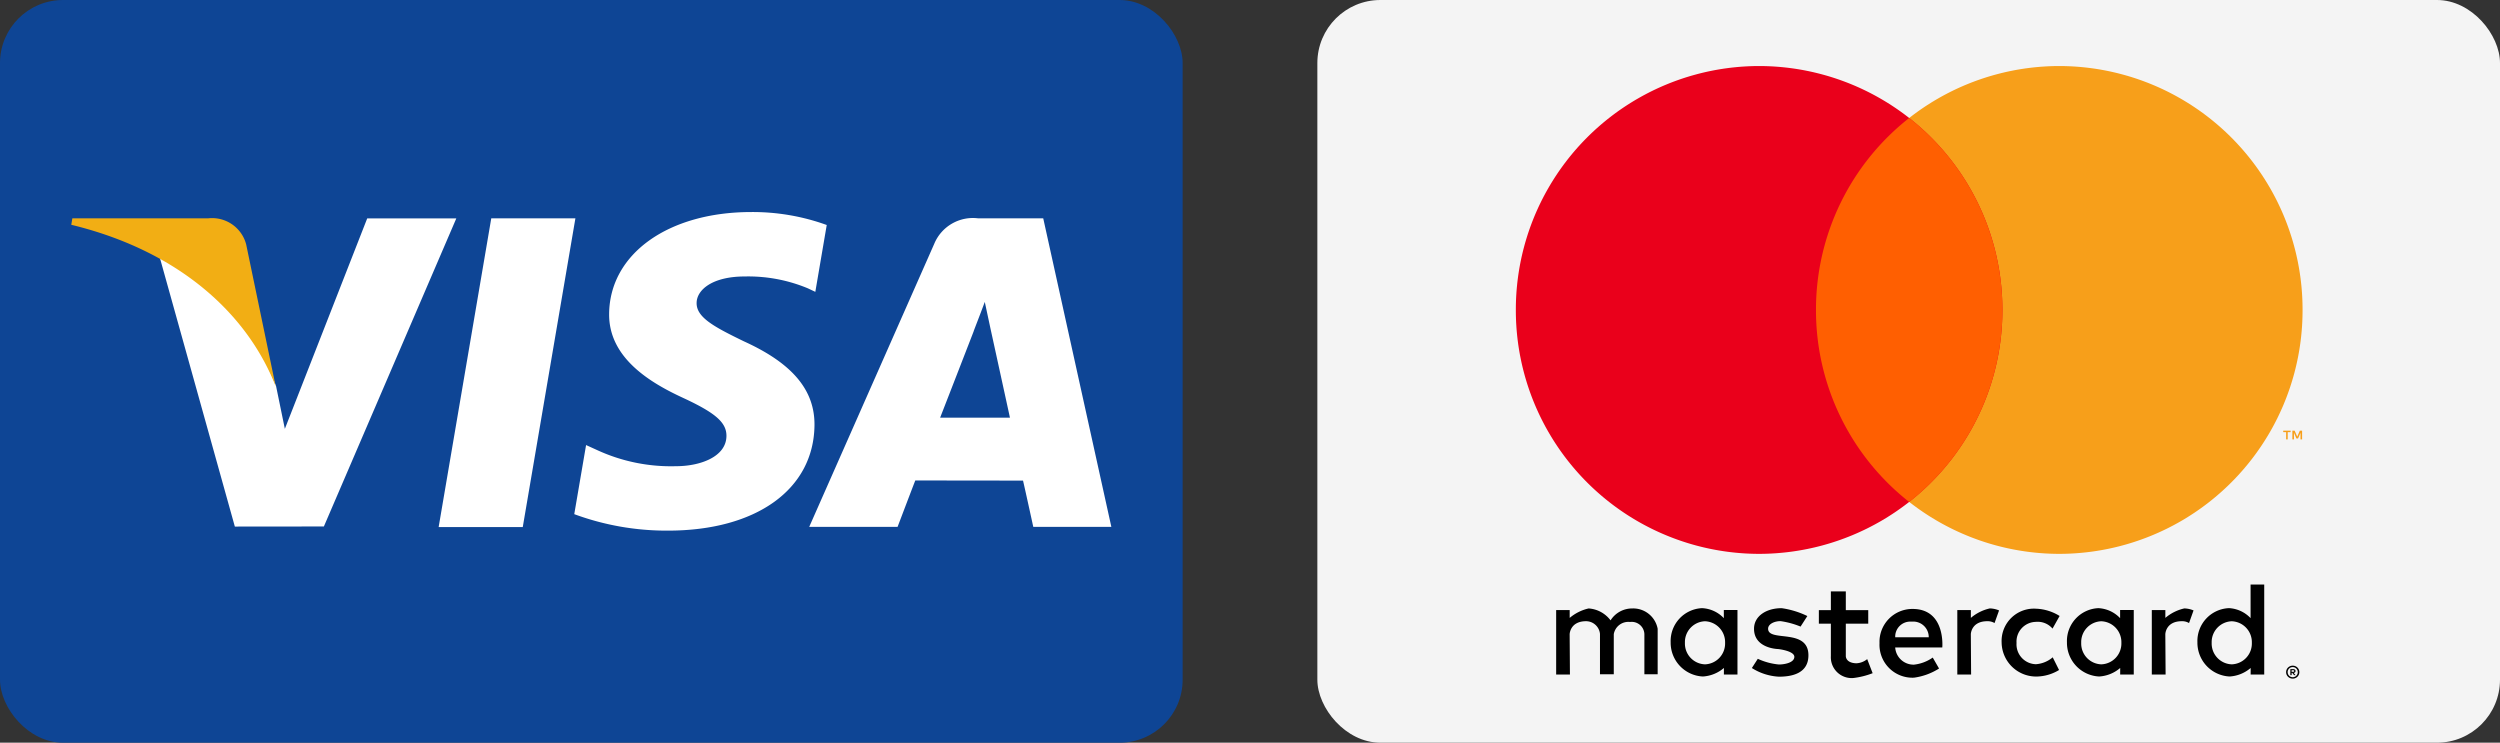
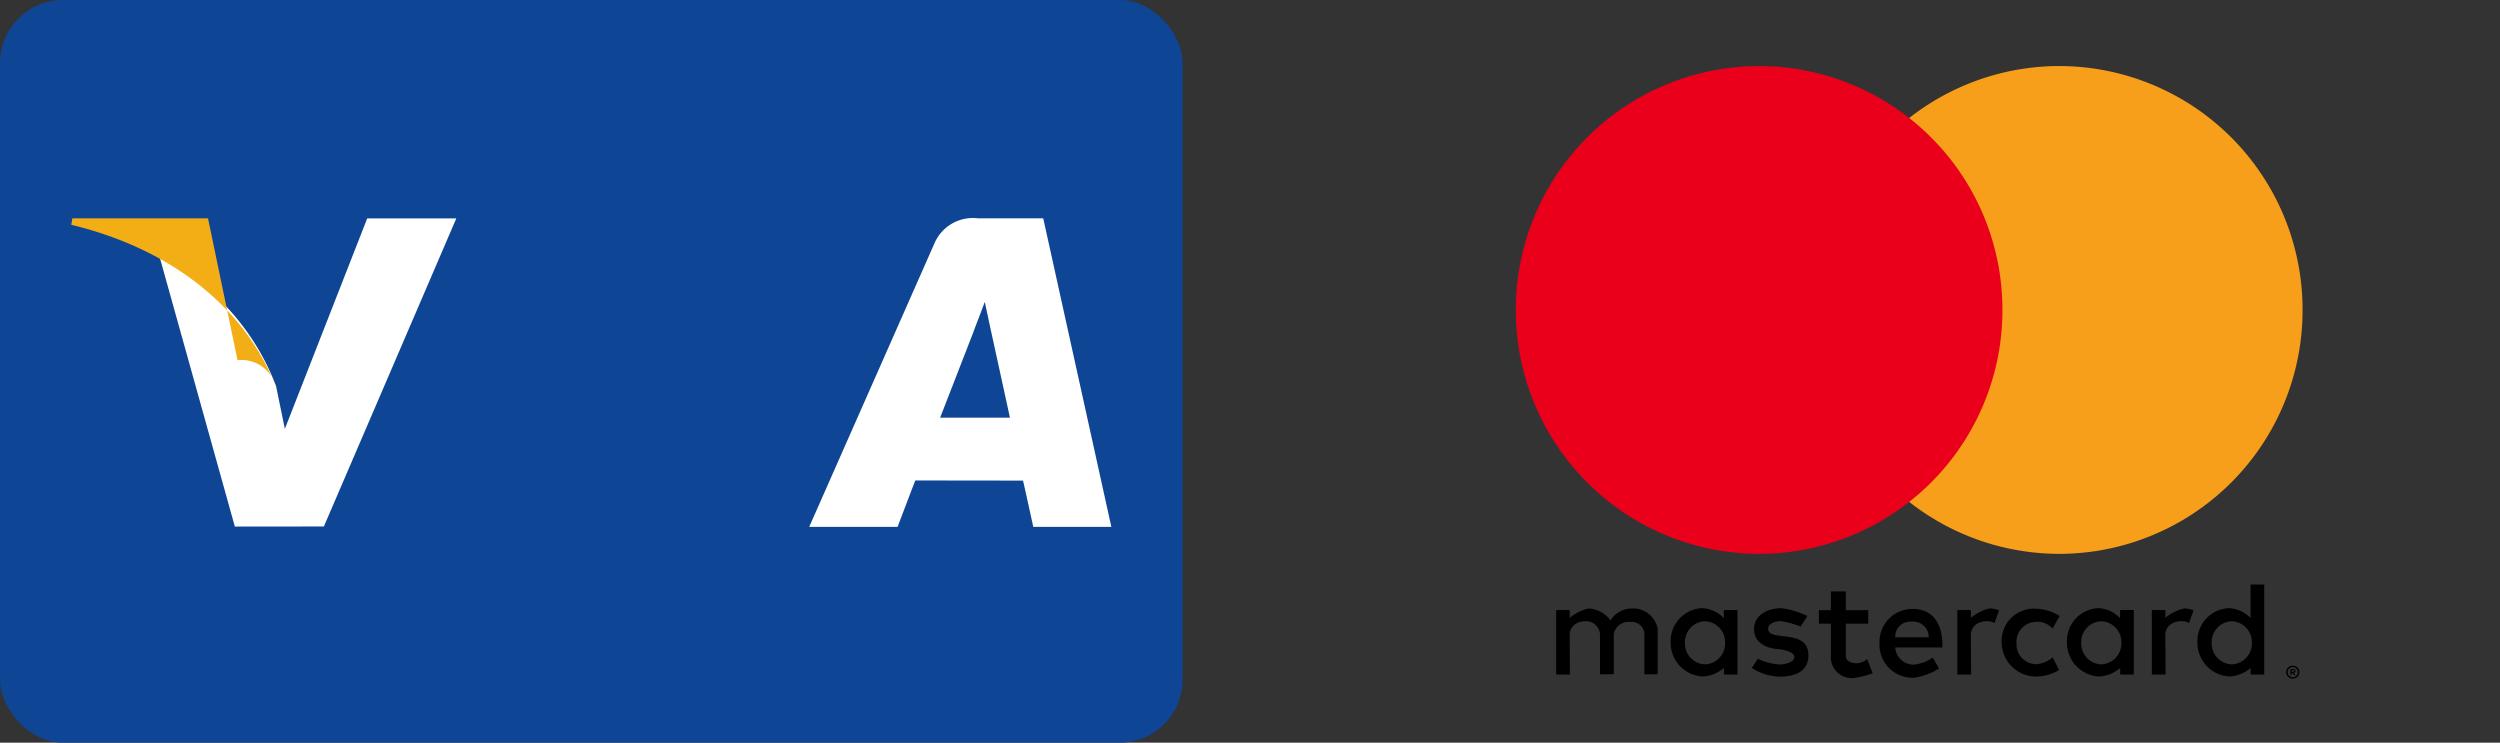
<svg xmlns="http://www.w3.org/2000/svg" width="80.787" height="24" viewBox="0 0 80.787 24">
  <rect x="0" y="0" width="80.787" height="24" fill="#333333" stroke="none" />
  <defs>
    <style>.a{fill:#0e4595;}.b{fill:#fff;}.b,.c,.e,.f,.g,.h{fill-rule:evenodd;}.c{fill:#f2ae14;}.d{fill:#f4f4f4;}.f{fill:#f79f1a;}.g{fill:#ea001b;}.h{fill:#ff5f01;}</style>
  </defs>
  <rect class="a" width="38.217" height="24" rx="2.038" />
-   <path class="b" d="M390.814-43.622l1.7-9.975h2.719l-1.701,9.975Z" transform="translate(-376.639 60.653)" />
-   <path class="b" d="M403.355-53.382a7.022,7.022,0,0,0-2.437-.419c-2.687,0-4.579,1.353-4.595,3.292-.015,1.433,1.351,2.233,2.382,2.71,1.058.489,1.414.801,1.409,1.237-.007.669-.845.974-1.627.974a5.699,5.699,0,0,1-2.559-.524l-.35-.159-.382,2.233a8.609,8.609,0,0,0,3.029.532c2.858,0,4.713-1.337,4.734-3.408.01-1.135-.714-1.998-2.283-2.71-.95-.462-1.532-.769-1.526-1.237,0-.415.493-.858,1.557-.858a5.016,5.016,0,0,1,2.035.382l.244.115.369-2.162" transform="translate(-376.639 60.653)" />
  <path class="b" d="M410.352-53.597h-2.101a1.353,1.353,0,0,0-1.424.827l-4.038,9.142h2.855s.467-1.229.572-1.499c.312,0,3.086.004,3.482.004.081.349.331,1.495.331,1.495h2.523l-2.201-9.969Zm-3.333,6.441c.225-.575,1.083-2.788,1.083-2.788-.016.027.223-.578.36-.952l.184.86s.521,2.381.629,2.88Z" transform="translate(-376.639 60.653)" />
  <path class="b" d="M388.506-53.597l-2.662,6.802-.284-1.382a7.785,7.785,0,0,0-3.766-4.184l2.434,8.724,2.877-.003,4.28-9.956h-2.88" transform="translate(-376.639 60.653)" />
-   <path class="c" d="M383.361-53.597h-4.384l-.035.208c3.411.826,5.668,2.821,6.605,5.218l-.953-4.584a1.138,1.138,0,0,0-1.232-.842" transform="translate(-376.639 60.653)" />
-   <rect class="d" x="42.57" width="38.217" height="24" rx="2.038" />
+   <path class="c" d="M383.361-53.597h-4.384l-.035.208c3.411.826,5.668,2.821,6.605,5.218a1.138,1.138,0,0,0-1.232-.842" transform="translate(-376.639 60.653)" />
  <path class="e" d="M450.729-39.142a.216.216,0,0,0-.153.061.207.207,0,0,0-.062.148.207.207,0,0,0,.062.148.216.216,0,0,0,.153.062.215.215,0,0,0,.151-.062.208.208,0,0,0,.062-.148.207.207,0,0,0-.062-.148.214.214,0,0,0-.151-.061Zm0,.373a.164.164,0,0,1-.117-.048.164.164,0,0,1-.048-.116.163.163,0,0,1,.048-.116.164.164,0,0,1,.117-.047.161.161,0,0,1,.115.047.163.163,0,0,1,.047.116.165.165,0,0,1-.047.116.161.161,0,0,1-.115.048Zm.012-.262h-.09v.195h.042v-.073h.019l.059.073h.05l-.064-.073a.078.078,0,0,0,.046-.019.054.054,0,0,0,.016-.04.056.056,0,0,0-.02-.045.09.09,0,0,0-.058-.017Zm-.001.036a.046.046,0,0,1,.026.006.022.022,0,0,1,.01.019.023.023,0,0,1-.01.02.045.045,0,0,1-.026.006h-.048v-.052Z" transform="translate(-376.639 60.653)" />
  <path class="e" d="M427.372-38.856h-.446v-2.083h.437v.254a1.429,1.429,0,0,1,.612-.306.965.965,0,0,1,.709.385.824.824,0,0,1,.7-.385.805.805,0,0,1,.822.656v1.47h-.429V-40.16a.41.41,0,0,0-.464-.394.477.477,0,0,0-.525.394v1.296h-.446v-1.304a.454.454,0,0,0-.446-.411c-.524,0-.534.42-.534.42l.009,1.304Z" transform="translate(-376.639 60.653)" />
  <path class="e" d="M440.939-40.992a1.429,1.429,0,0,0-.612.306v-.253h-.438v2.083h.446l-.009-1.304s.01-.419.534-.419a.437.437,0,0,1,.233.06v-.002l.145-.406a.802.802,0,0,0-.299-.065Z" transform="translate(-376.639 60.653)" />
  <path class="e" d="M447.224-40.992a1.43,1.43,0,0,0-.612.306v-.253h-.438v2.083h.446l-.009-1.304s.01-.419.534-.419a.437.437,0,0,1,.233.06v-.002l.145-.406a.801.801,0,0,0-.299-.065Z" transform="translate(-376.639 60.653)" />
  <path class="e" d="M431.649-41.001a1.063,1.063,0,0,0-1.023,1.102,1.093,1.093,0,0,0,1.042,1.107,1.152,1.152,0,0,0,.679-.276l-.001.212h.439V-40.94h-.441v.263a1.033,1.033,0,0,0-.696-.323Zm.086.424a.675.675,0,0,1,.65.697.673.673,0,0,1-.65.695.672.672,0,0,1-.648-.695.673.673,0,0,1,.648-.697Z" transform="translate(-376.639 60.653)" />
  <path class="e" d="M444.455-41.001a1.063,1.063,0,0,0-1.023,1.102,1.093,1.093,0,0,0,1.042,1.107,1.152,1.152,0,0,0,.679-.276l-.001.212h.439V-40.94h-.441v.263a1.034,1.034,0,0,0-.696-.323Zm.086.424a.675.675,0,0,1,.65.697.673.673,0,0,1-.65.695.672.672,0,0,1-.648-.695.673.673,0,0,1,.648-.697Z" transform="translate(-376.639 60.653)" />
  <path class="e" d="M448.671-41.001a1.063,1.063,0,0,0-1.023,1.102,1.093,1.093,0,0,0,1.042,1.107,1.152,1.152,0,0,0,.679-.276l-.001.212h.439v-2.908h-.441v1.086a1.034,1.034,0,0,0-.696-.323Zm.086.424a.675.675,0,0,1,.65.697.673.673,0,0,1-.65.695.672.672,0,0,1-.648-.695.673.673,0,0,1,.648-.697Z" transform="translate(-376.639 60.653)" />
  <path class="e" d="M434.125-38.786a1.807,1.807,0,0,1-.875-.28l.192-.298a2.069,2.069,0,0,0,.682.184c.185,0,.495-.06.499-.245.004-.196-.52-.254-.52-.254s-.783-.011-.783-.656c0-.406.391-.665.892-.665a2.822,2.822,0,0,1,.831.254l-.219.341a2.724,2.724,0,0,0-.638-.175c-.186-.007-.411.083-.411.245,0,.442,1.303-.034,1.303.858,0,.585-.531.691-.954.691Z" transform="translate(-376.639 60.653)" />
  <path class="e" d="M435.803-41.543v.606h-.388v.438h.388v1.047a.673.673,0,0,0,.727.709,2.543,2.543,0,0,0,.623-.156l-.176-.455a.595.595,0,0,1-.349.135c-.352-.009-.342-.234-.342-.234v-1.046h.725v-.438h-.725v-.606Z" transform="translate(-376.639 60.653)" />
  <path class="e" d="M438.446-40.975a1.063,1.063,0,0,0-1.071,1.102,1.065,1.065,0,0,0,1.113,1.119,2.01,2.01,0,0,0,.811-.296l-.204-.354a1.29,1.29,0,0,1-.607.229.594.594,0,0,1-.606-.556h1.522s.114-1.244-.96-1.244Zm-.065.409c.017-.001.035,0,.053,0a.501.501,0,0,1,.532.507h-1.083a.485.485,0,0,1,.498-.507Z" transform="translate(-376.639 60.653)" />
  <path class="e" d="M442.973-39.41l.204.408a1.429,1.429,0,0,1-.687.21,1.115,1.115,0,0,1-1.169-1.102,1.045,1.045,0,0,1,1.113-1.089,1.549,1.549,0,0,1,.761.235l-.229.408a.63.63,0,0,0-.544-.217.637.637,0,0,0-.619.681.643.643,0,0,0,.625.687.934.934,0,0,0,.544-.223Z" transform="translate(-376.639 60.653)" />
-   <path class="f" d="M451.031-46.455v-.281h-.073l-.084.193-.085-.193h-.073v.281h.052v-.212l.079.183H450.9l.079-.183v.213Zm-.465,0v-.233h.094v-.048h-.239v.048h.094v.233Z" transform="translate(-376.639 60.653)" />
  <path class="f" d="M451.046-50.637a7.872,7.872,0,0,1-7.862,7.882,7.872,7.872,0,0,1-7.862-7.882,7.872,7.872,0,0,1,7.862-7.882,7.872,7.872,0,0,1,7.862,7.882Z" transform="translate(-376.639 60.653)" />
  <path class="g" d="M441.347-50.637a7.872,7.872,0,0,1-7.862,7.882,7.872,7.872,0,0,1-7.862-7.882,7.872,7.872,0,0,1,7.862-7.882,7.872,7.872,0,0,1,7.862,7.882Z" transform="translate(-376.639 60.653)" />
-   <path class="h" d="M438.334-56.841a7.873,7.873,0,0,0-3.012,6.204,7.876,7.876,0,0,0,3.012,6.205,7.876,7.876,0,0,0,3.012-6.205,7.873,7.873,0,0,0-3.012-6.204Z" transform="translate(-376.639 60.653)" />
</svg>